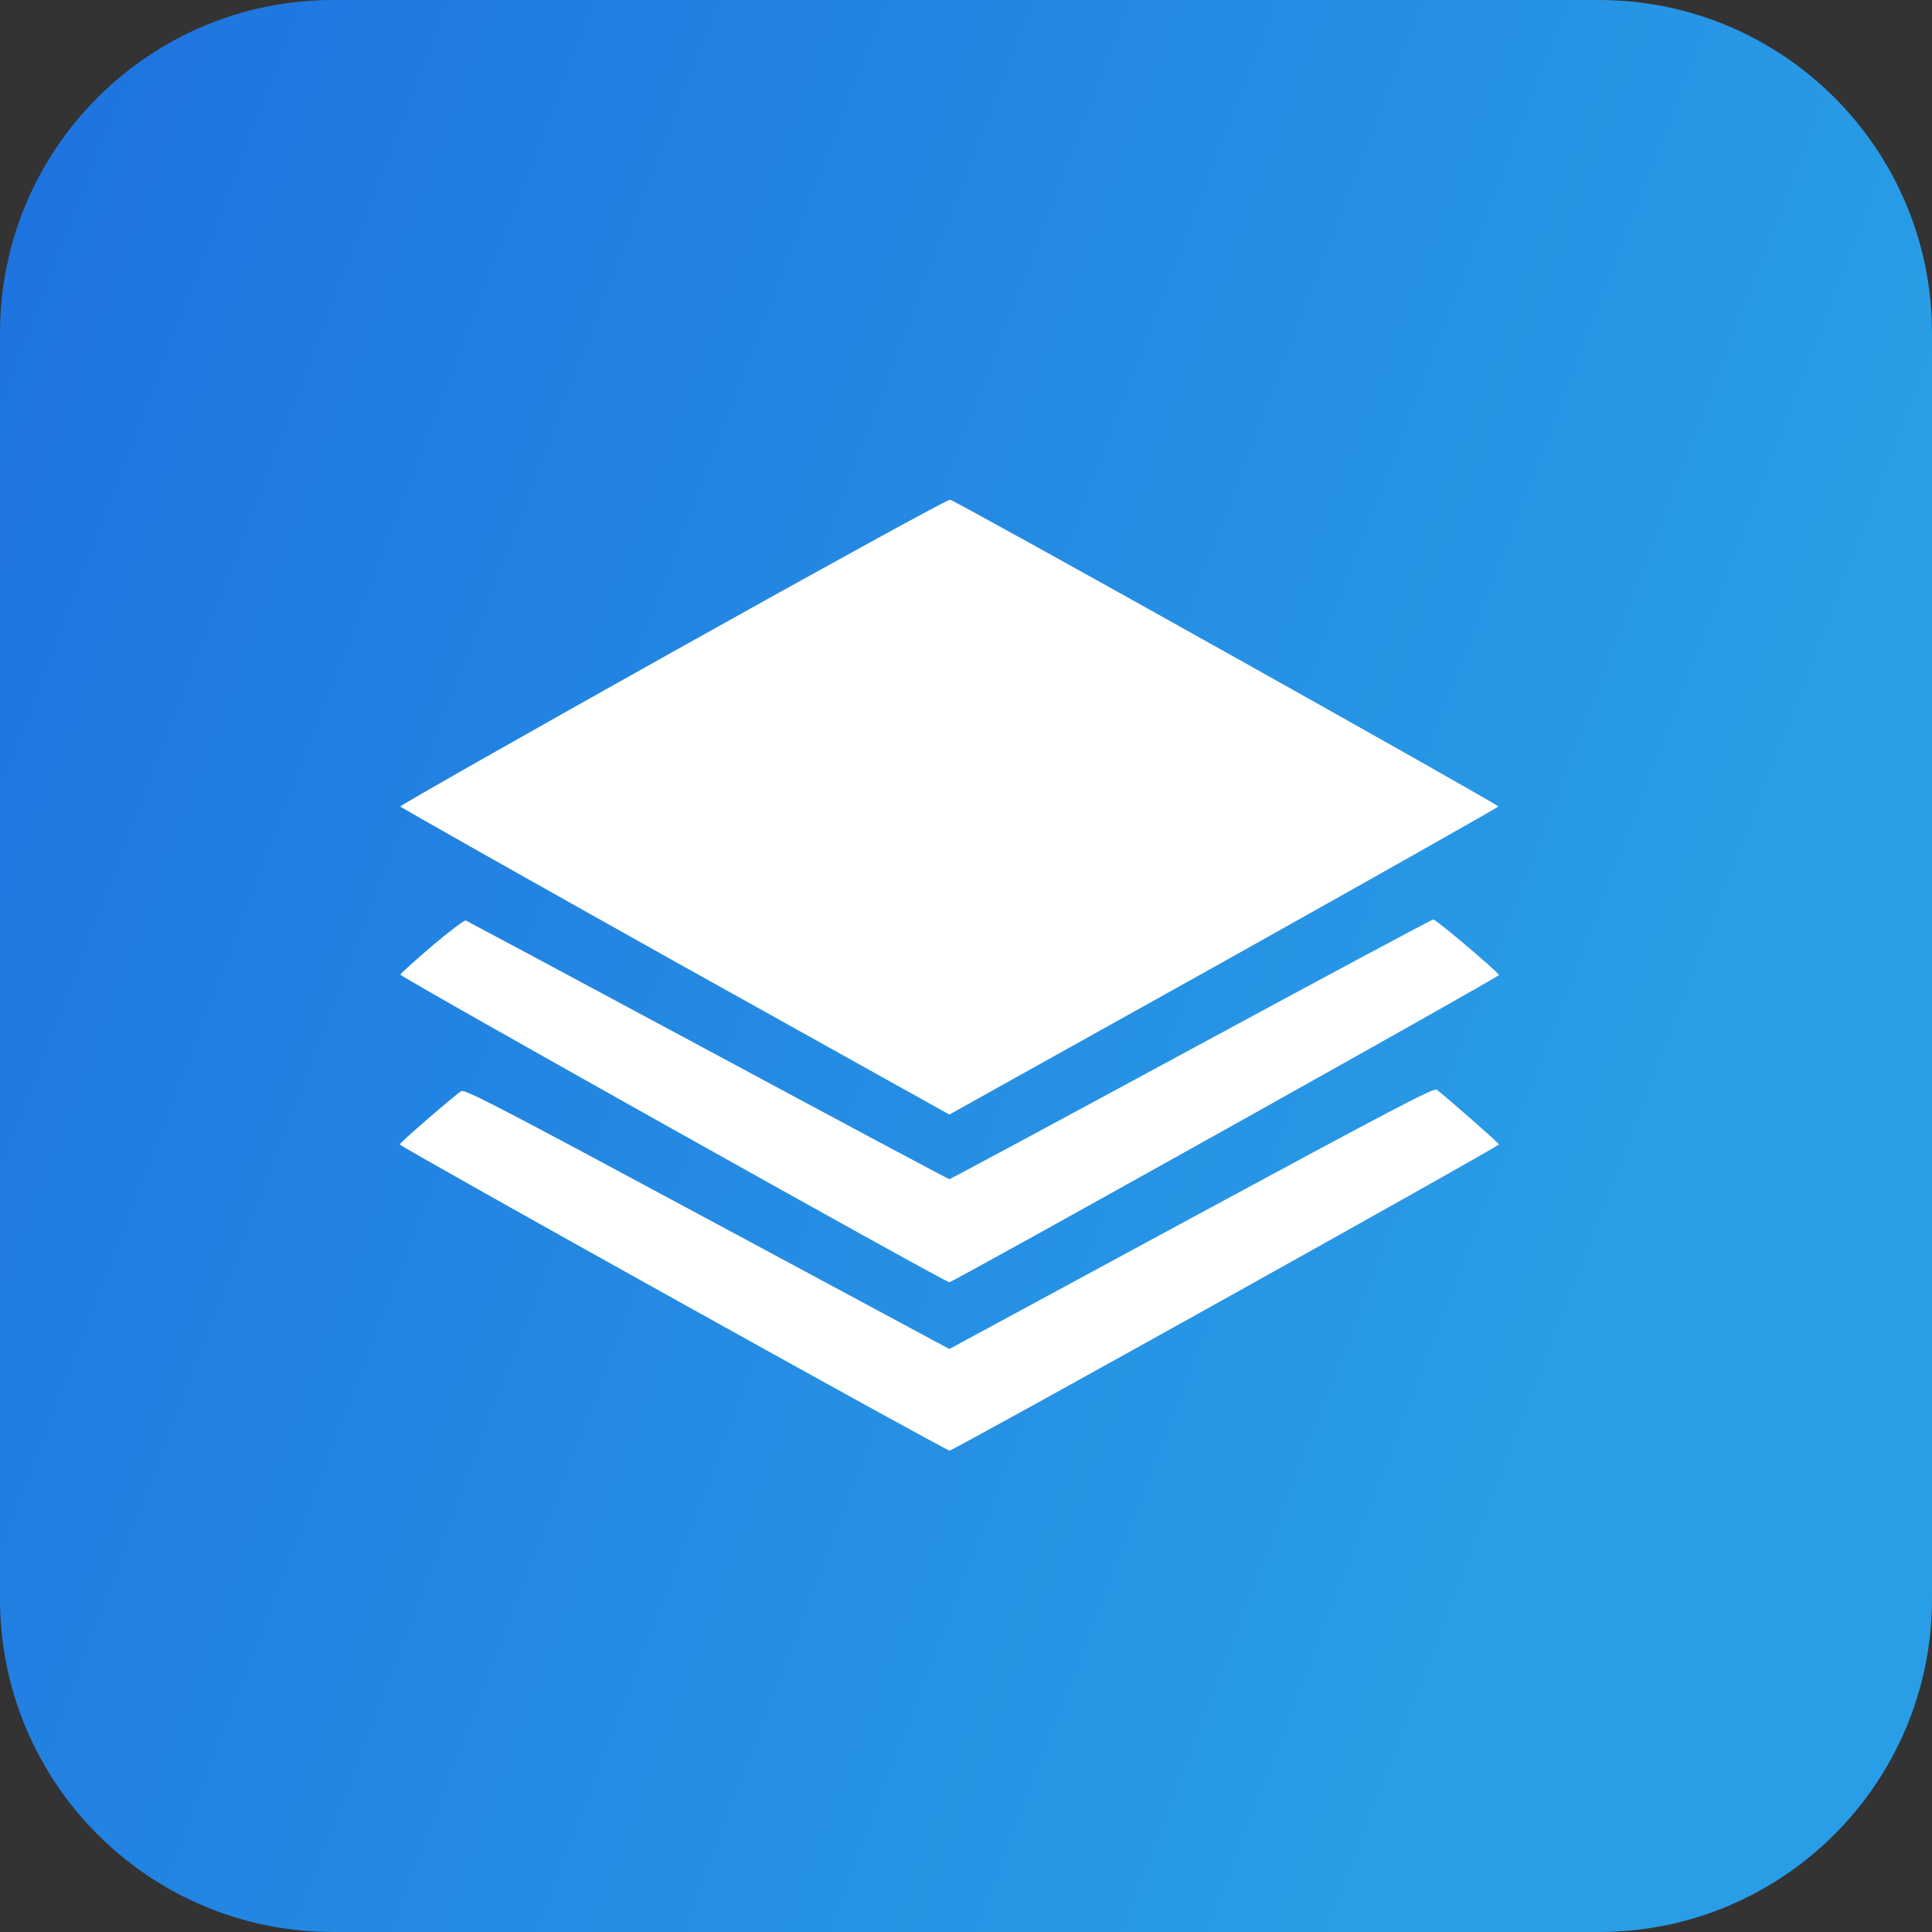
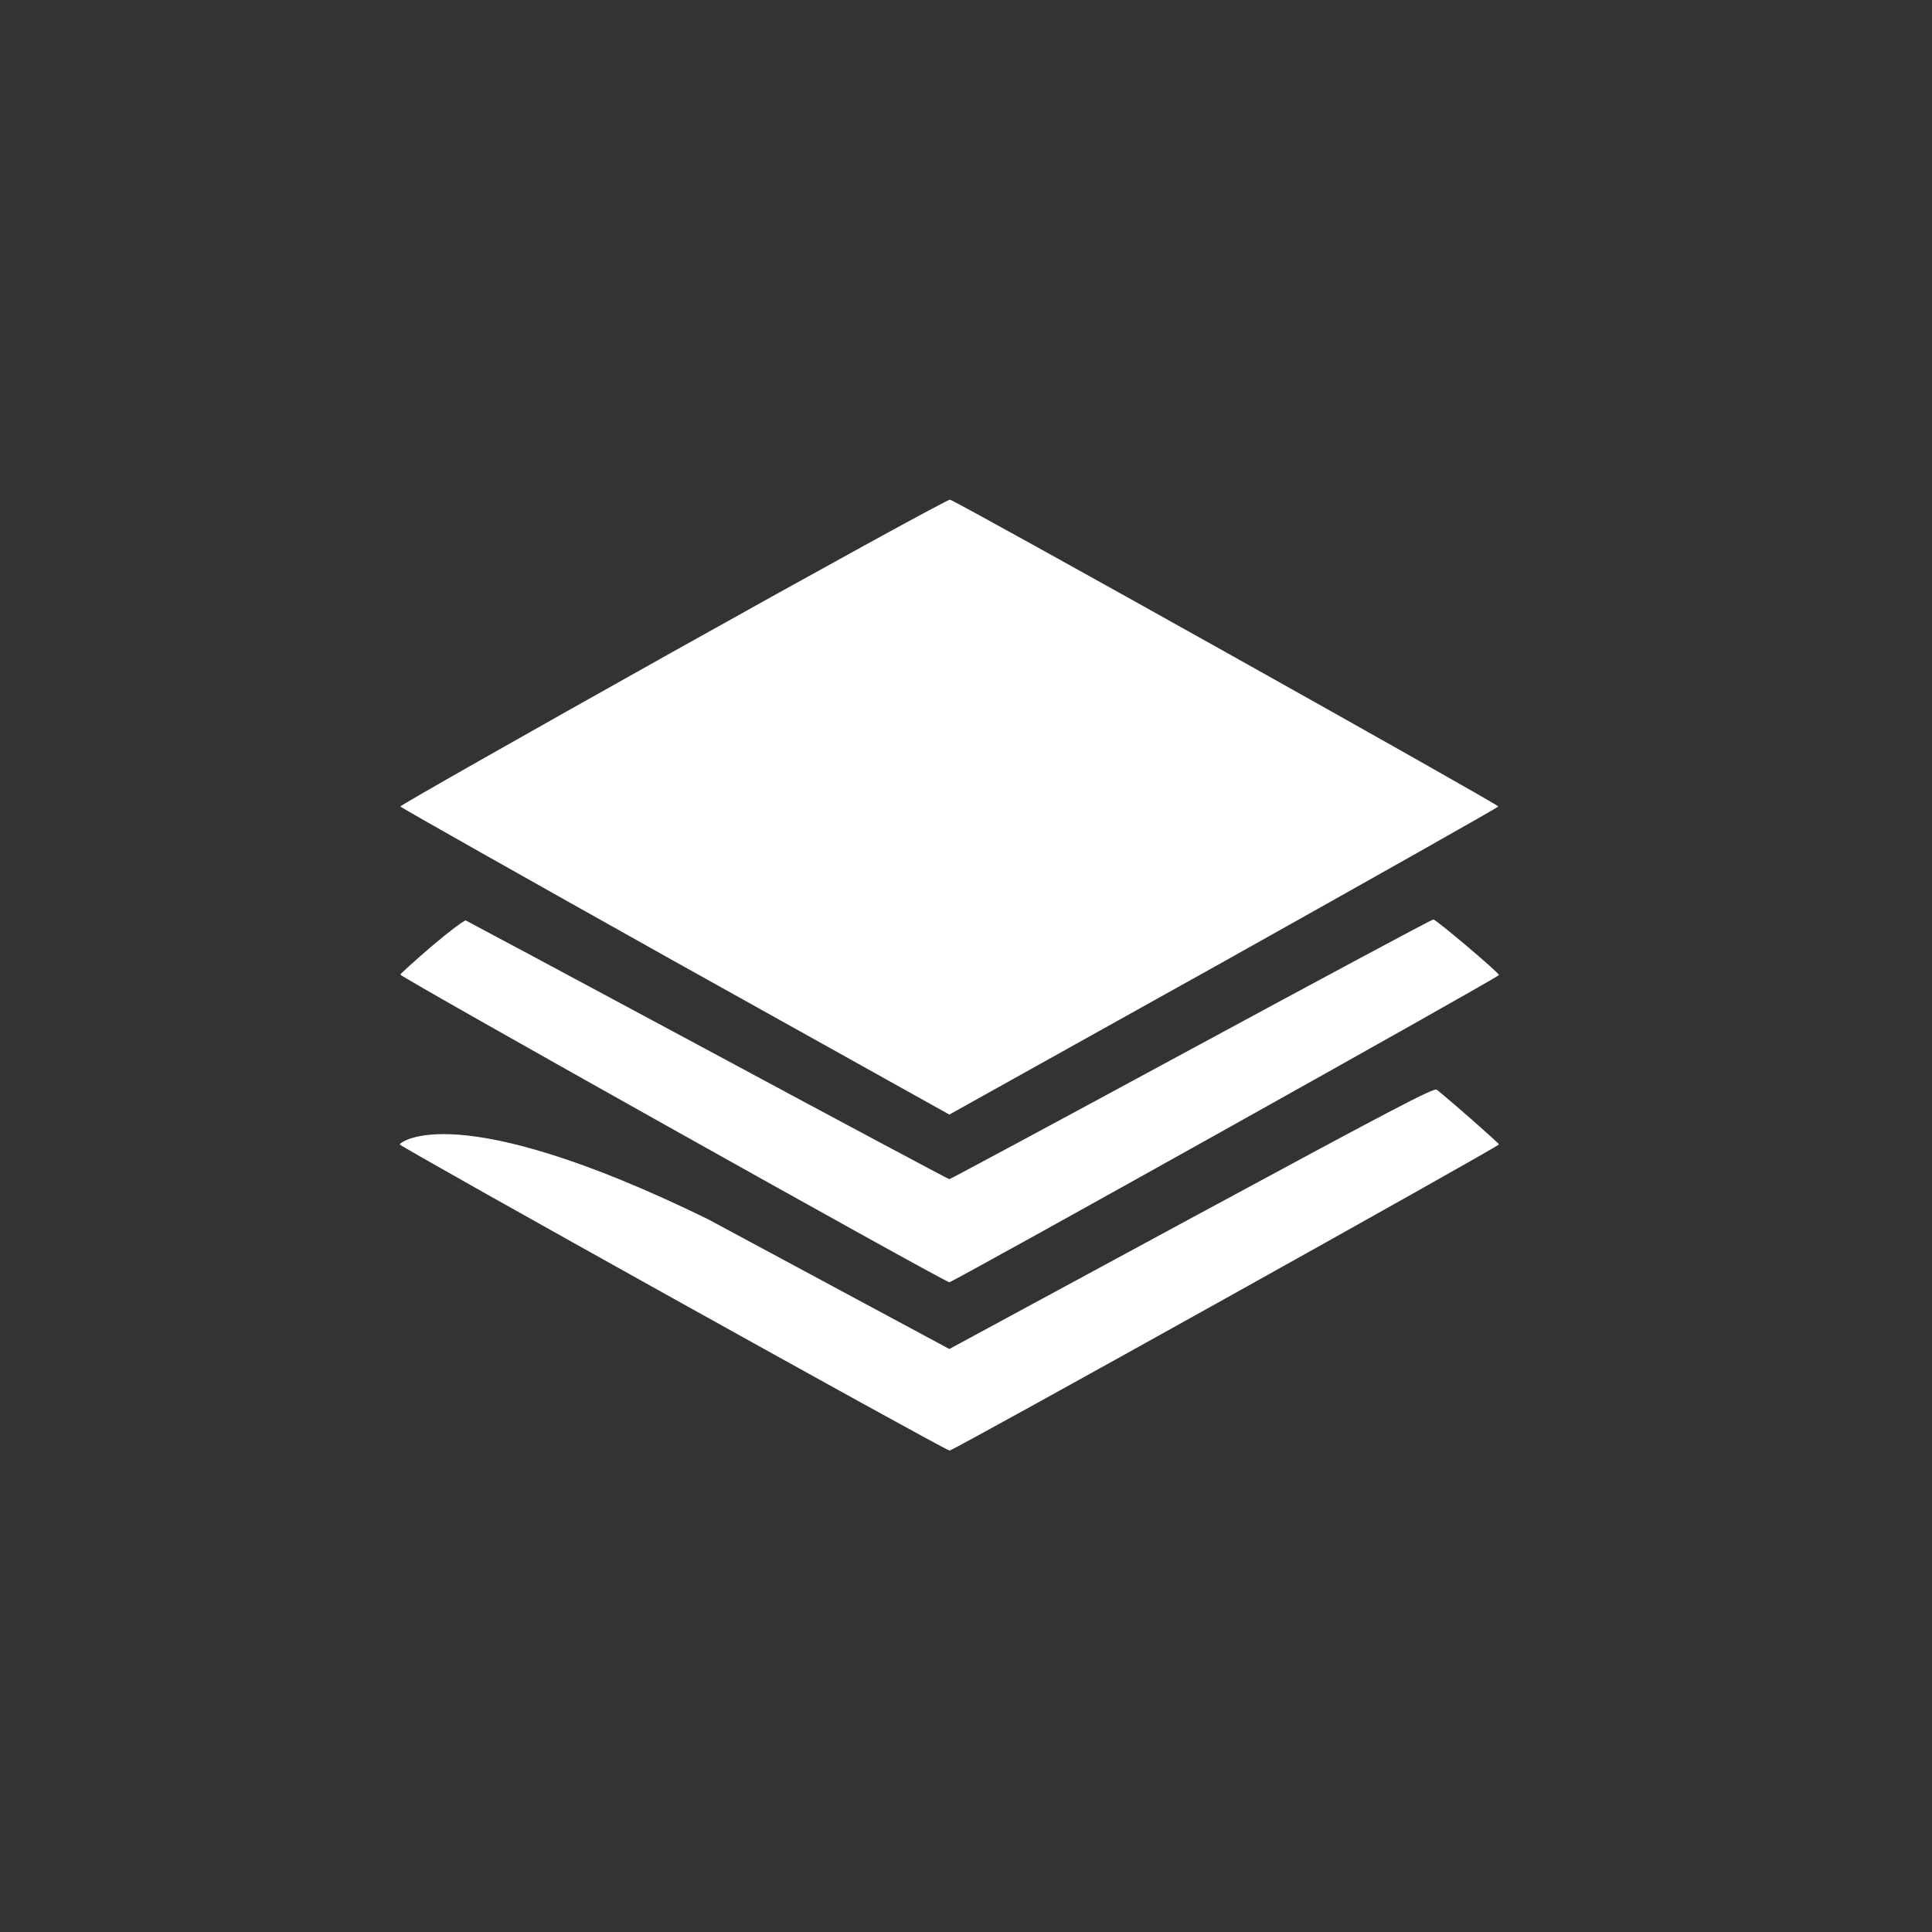
<svg xmlns="http://www.w3.org/2000/svg" width="58" height="58" viewBox="0 0 58 58" fill="none">
  <rect x="0" y="0" width="58" height="58" fill="#333333" stroke="none" />
-   <path d="M0 10C0 4.477 4.477 0 10 0H48C53.523 0 58 4.477 58 10V48C58 53.523 53.523 58 48 58H10C4.477 58 0 53.523 0 48V10Z" fill="url(#paint0_linear_318_193)" />
  <path d="M20.205 19.564C15.693 22.09 12.013 24.179 12.019 24.211C12.032 24.243 15.745 26.338 20.269 28.871L28.5 33.46L36.731 28.871C41.255 26.338 44.968 24.243 44.981 24.211C45 24.153 28.719 15.039 28.519 15.001C28.455 14.988 24.71 17.044 20.205 19.564Z" fill="white" />
  <path d="M12.967 28.401C12.458 28.839 12.026 29.226 12.019 29.258C11.993 29.323 28.365 38.494 28.5 38.494C28.603 38.494 45 29.335 45 29.271C45 29.2 43.111 27.602 43.028 27.602C42.989 27.602 39.715 29.355 35.751 31.501C31.787 33.647 28.526 35.4 28.5 35.4C28.474 35.4 25.213 33.66 21.262 31.533C17.305 29.406 14.03 27.653 13.985 27.634C13.94 27.621 13.482 27.962 12.967 28.401Z" fill="white" />
-   <path d="M35.764 36.567L28.5 40.498L21.236 36.592C14.9 33.183 13.953 32.693 13.843 32.757C13.644 32.886 12 34.304 12 34.356C12 34.427 28.39 43.553 28.506 43.547C28.629 43.547 45 34.42 45 34.356C45 34.317 43.485 32.989 43.131 32.712C43.047 32.648 41.739 33.337 35.764 36.567Z" fill="white" />
+   <path d="M35.764 36.567L28.5 40.498L21.236 36.592C13.644 32.886 12 34.304 12 34.356C12 34.427 28.39 43.553 28.506 43.547C28.629 43.547 45 34.42 45 34.356C45 34.317 43.485 32.989 43.131 32.712C43.047 32.648 41.739 33.337 35.764 36.567Z" fill="white" />
  <defs>
    <linearGradient id="paint0_linear_318_193" x1="1.32" y1="3.48" x2="53.589" y2="23.508" gradientUnits="userSpaceOnUse">
      <stop stop-color="#1E74DF" />
      <stop offset="1" stop-color="#299DE6" />
    </linearGradient>
  </defs>
</svg>